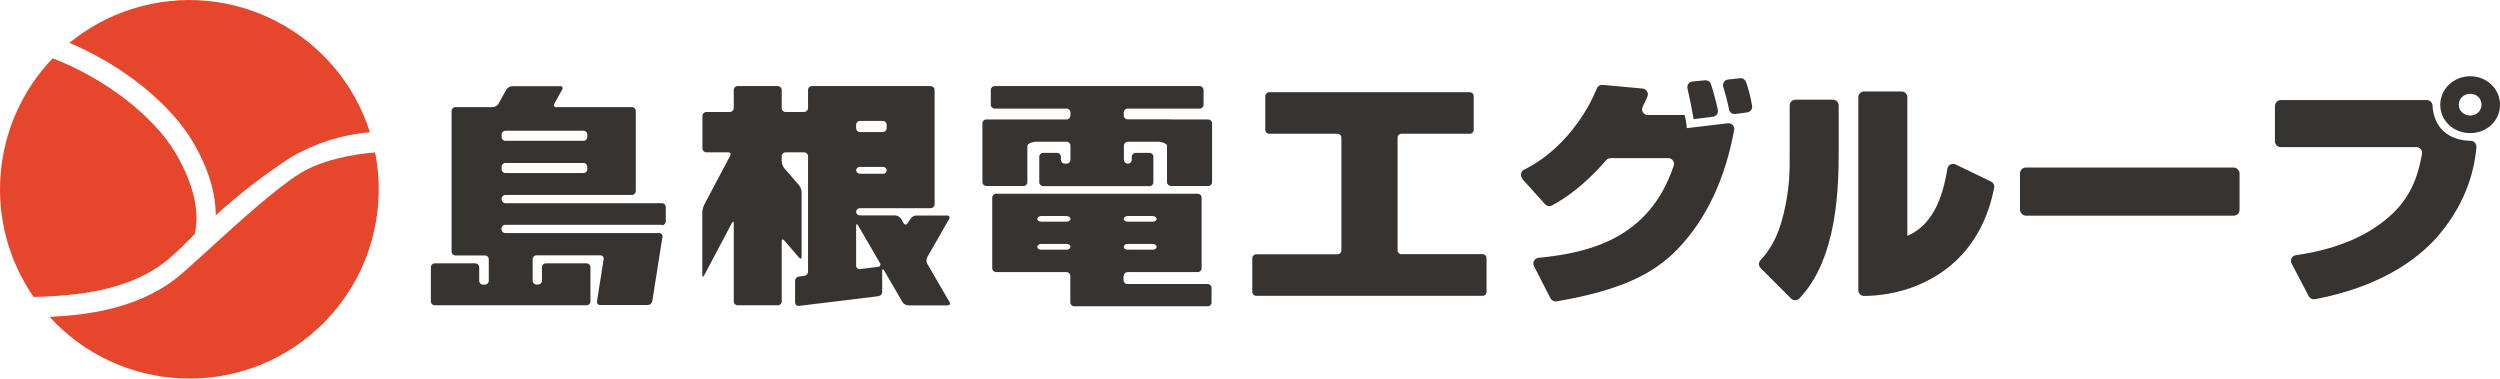
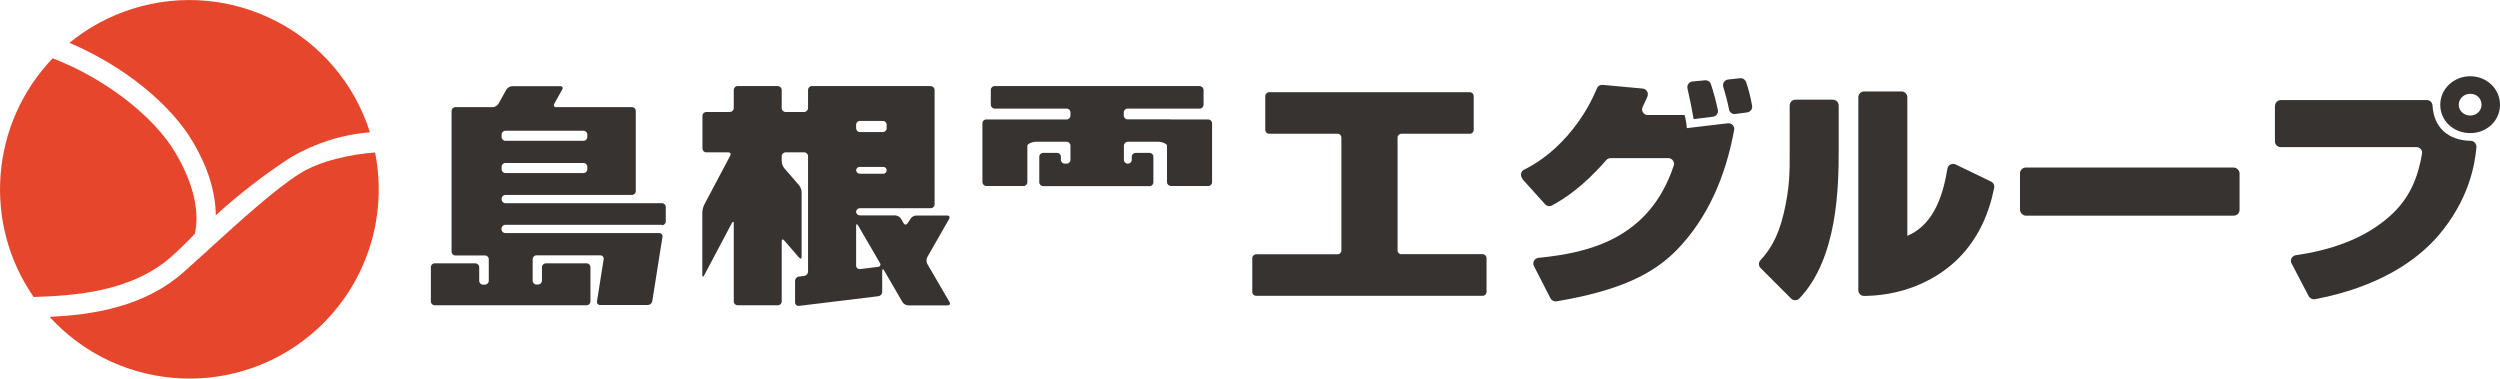
<svg xmlns="http://www.w3.org/2000/svg" id="_レイヤー_2" viewBox="0 0 190.83 28.91">
  <defs>
    <style>.cls-1{fill:#363331;}.cls-1,.cls-2{stroke-width:0px;}.cls-2{fill:#e5462c;}</style>
  </defs>
  <g id="_レイヤー_2-2">
    <g id="_グループ_581">
      <path class="cls-1" d="M129.28,9.09c-.13-.74-.31-1.66-.47-2.33-.06-.26.11-.51.38-.54l.95-.09c.2-.02.4.1.46.3.21.64.39,1.32.53,1.97.05.25-.13.48-.38.51l-1.46.18M131.98,8.35c-.1-.51-.27-1.17-.44-1.71-.08-.26.09-.54.37-.57l.91-.1c.2-.02.39.1.46.29.17.49.32,1.02.46,1.8.05.25-.12.48-.37.52l-.91.12c-.23.03-.44-.12-.48-.34ZM116.21,13.63c-.19-.22-.13-.55.13-.68.82-.41,2.02-1.13,3.31-2.6,1.3-1.49,1.93-2.85,2.25-3.61.07-.18.25-.28.44-.26l3.05.28c.29.03.48.34.36.61-.11.26-.22.5-.36.78-.14.29.06.63.39.63h2.81c.08.27.15.71.17,1l3.13-.37c.29-.03.54.23.48.51-.67,3.67-2.08,6.77-4.32,9.1-1.88,1.95-4.51,3.18-9.23,3.98-.19.03-.38-.06-.47-.23l-1.26-2.46c-.14-.27.04-.6.35-.63,3.87-.38,8.47-1.47,10.32-7.04.09-.28-.12-.57-.42-.57h-4.4c-.13,0-.25.06-.33.15-1.81,2.08-3.24,2.97-4.14,3.46-.18.1-.4.06-.53-.09l-1.75-1.94Z" />
      <path class="cls-1" d="M145.59,18c2.18-.91,2.78-3.45,3.06-5.13.05-.29.36-.44.62-.32l2.71,1.31c.18.09.28.28.24.48-.36,1.75-1.37,5.44-5.6,7.33-1.76.79-3.41.91-4.33.92-.24,0-.44-.19-.44-.44V7.42c0-.24.2-.44.44-.44h2.86c.24,0,.44.2.44.44v10.59M140.35,11.49c0,2.72-.07,8.24-3.01,11.3-.17.17-.45.17-.62,0l-2.33-2.33c-.17-.17-.17-.43-.01-.6.6-.65,1.31-1.6,1.77-3.55.48-2.03.46-3.29.46-4.56v-3.7c0-.24.2-.44.44-.44h2.86c.24,0,.44.2.44.44v3.45Z" />
      <rect class="cls-1" x="154.19" y="12.79" width="16.76" height="3.67" rx=".44" ry=".44" />
      <path class="cls-1" d="M190.83,8c0-1.22-1.01-2.18-2.27-2.18s-2.29.96-2.29,2.18,1.01,2.16,2.29,2.16,2.27-.96,2.27-2.16M173.65,8.07v2.72c0,.24.2.44.44.44h10.36c.27,0,.48.24.43.5-.29,1.68-.87,3.4-2.53,4.83-1.94,1.7-4.48,2.54-7.1,2.92-.3.04-.47.36-.33.63l1.31,2.5c.09.17.29.26.48.23,4.84-.93,7.74-2.92,9.4-4.84,2.36-2.75,2.81-5.46,2.92-6.76.02-.25-.17-.49-.42-.49-1.77-.03-2.84-1.05-2.93-2.69-.01-.23-.19-.42-.43-.42h-11.15c-.24,0-.44.2-.44.44ZM189.42,8c0,.45-.38.82-.86.82s-.88-.36-.88-.82.38-.84.88-.84.86.36.86.84Z" />
      <g id="_グループ_532">
        <g id="_グループ_581-2">
          <g id="_グループ_685">
            <g id="_グループ_272">
              <path id="_パス_395" class="cls-2" d="M16.02,18.96l-.06.06c-.39.35-.77.69-1.14,1.03-.27.24-.53.48-.78.7-3.07,2.74-7.09,3.28-10.25,3.44,5.38,5.89,14.52,6.31,20.41.94,3.74-3.41,5.42-8.53,4.43-13.49-1.72.12-4.16.6-5.77,1.62-1.83,1.16-4.49,3.56-6.84,5.7" />
              <path id="_パス_396" class="cls-2" d="M14.76,10.89c1.13,1.93,1.7,3.82,1.71,5.54,1.78-1.62,3.69-3.09,5.71-4.41,1.85-1.09,3.92-1.75,6.06-1.92C25.82,2.49,17.7-1.73,10.09.68c-1.75.55-3.37,1.43-4.79,2.59,4.03,1.7,7.71,4.62,9.46,7.62" />
              <path id="_パス_397" class="cls-2" d="M14.87,17.85c.38-1.69-.08-3.81-1.47-6.17-1.66-2.83-5.44-5.72-9.38-7.23C-.73,9.41-1.34,17.03,2.57,22.67c3.06-.1,7.47-.37,10.52-3.09.54-.48,1.16-1.08,1.79-1.74" />
            </g>
            <g id="_グループ_273">
              <path id="_パス_398" class="cls-1" d="M50.53,17.19c.16,0,.29-.13.29-.29v-1.1c0-.16-.13-.29-.29-.29h-11.95c-.16,0-.29-.13-.29-.3h0v-.04c0-.16.13-.29.29-.29h9.66c.16,0,.29-.13.29-.3v-6.11c0-.16-.13-.29-.29-.29h-5.78c-.09.02-.17-.04-.18-.13,0-.05,0-.09.03-.13l.6-1.08c.06-.07.05-.17-.02-.23-.04-.03-.08-.04-.13-.03h-3.67c-.18.01-.34.11-.44.26l-.6,1.08c-.1.15-.26.25-.43.26h-2.86c-.16,0-.29.13-.29.29v10.74c0,.16.13.29.29.29h2.26c.16,0,.29.13.29.29h0v1.64c0,.16-.13.29-.29.3h-.15c-.16,0-.29-.13-.29-.3v-1.03c0-.16-.13-.29-.29-.3h-3.11c-.16,0-.29.13-.29.3h0v2.61c0,.16.13.29.29.29h11.6c.16,0,.29-.13.29-.29h0v-2.61c0-.16-.13-.3-.29-.3h-3.11c-.16,0-.3.13-.3.29h0v1.03c0,.16-.13.29-.29.3h-.13c-.16,0-.29-.13-.29-.3v-1.64c0-.16.13-.29.29-.29h4.88c.13,0,.25.1.25.23,0,.02,0,.04,0,.06l-.51,3.22c-.03.13.06.26.19.28.02,0,.04,0,.05,0h3.64c.17,0,.31-.12.34-.29l.51-3.22c.03-.16.07-.42.09-.58l.18-1.11c.02-.13-.06-.26-.2-.29-.02,0-.03,0-.05,0h-11.75c-.16,0-.29-.13-.29-.29v-.04c0-.16.13-.3.29-.3h11.95ZM38.29,10.27c0-.16.13-.29.29-.29h5.96c.16,0,.29.13.29.29v.19c0,.16-.13.29-.29.29h-5.96c-.16,0-.29-.13-.29-.29h0v-.19ZM38.29,12.73c0-.16.13-.29.29-.29h5.96c.16,0,.29.13.29.29v.19c0,.16-.13.29-.29.29h-5.96c-.16,0-.29-.13-.29-.29v-.19Z" />
              <path id="_パス_399" class="cls-1" d="M72.33,23.31c.16,0,.23-.11.15-.25l-1.7-2.92c-.08-.16-.08-.35,0-.51l1.67-2.92c.08-.14.01-.26-.15-.26h-2.35c-.18,0-.35.1-.45.25l-.22.34c-.04.08-.13.12-.22.09-.04-.02-.08-.05-.09-.1l-.19-.33c-.1-.15-.26-.24-.44-.26h-2.7c-.16,0-.29-.12-.29-.27,0-.16.14-.28.29-.28h5.41c.16,0,.29-.13.29-.29h0V6.87c0-.16-.13-.29-.29-.3h-9.08c-.16,0-.29.13-.29.3v1.38c0,.16-.13.29-.29.3h-1.42c-.16,0-.3-.13-.3-.3v-1.38c0-.16-.13-.29-.29-.3h-3.08c-.16,0-.29.13-.29.3v1.38c0,.16-.13.29-.29.3h-1.81c-.16,0-.29.13-.29.29h0v2.49c0,.16.13.3.29.3h1.68c.09-.01.17.05.18.13,0,.04,0,.09-.03.12l-1.99,3.76c-.08.17-.13.36-.14.56v4.79c0,.16.06.18.14.03l2.12-4c.08-.14.14-.13.14.03v5.96c0,.16.13.29.29.29h3.08c.16,0,.29-.13.29-.29h0v-4.59c0-.16.09-.19.19-.07l1.14,1.32c.11.12.19.09.19-.07v-4.93c0-.19-.08-.37-.19-.52l-1.14-1.32c-.12-.15-.18-.33-.19-.51v-.4c0-.16.14-.29.3-.29h1.42c.16,0,.29.13.29.29v8.81c0,.17-.13.31-.29.33l-.41.05c-.17.02-.29.16-.29.33v1.65c0,.14.11.26.25.26.01,0,.03,0,.04,0l6.07-.74c.16-.02.29-.16.29-.33v-1.59c0-.16.07-.18.15-.04l1.4,2.41c.1.15.26.24.44.25h2.99ZM67.39,9.23c.16,0,.29.13.29.29v.27c0,.16-.13.29-.29.29h-1.75c-.16,0-.29-.13-.29-.29v-.27c0-.16.13-.29.29-.29h1.75ZM65.35,13c0-.15.14-.27.29-.26h1.75c.14-.02.28.09.29.23.02.14-.09.28-.23.29-.02,0-.04,0-.06,0h-1.75c-.15,0-.28-.11-.29-.26M65.64,20.54c-.14.02-.27-.08-.29-.22,0-.01,0-.03,0-.04v-3.03c0-.17.07-.18.15-.04l1.67,2.87c.06.08.05.19-.03.25-.03.03-.07.04-.11.04l-1.38.17Z" />
              <path id="_パス_400" class="cls-1" d="M89.36,9.11h-3.29c-.16,0-.29-.13-.29-.3v-.23c0-.16.13-.29.29-.29h5.51c.16,0,.29-.13.29-.3v-1.12c0-.16-.13-.29-.29-.3h-15.66c-.16,0-.29.13-.29.3v1.12c0,.16.13.3.29.3h5.5c.16,0,.29.13.29.29h0v.24c0,.16-.13.3-.29.3h-6.14c-.16,0-.29.13-.29.29v4.49c0,.16.13.29.29.3h2.85c.16,0,.29-.13.29-.3v-2.78c0-.16.44-.3.61-.3h2.39c.16,0,.29.13.29.3v1.08c0,.16-.13.29-.29.29h-.15c-.16,0-.29-.13-.29-.29v-.24c0-.16-.13-.29-.29-.29h-1.07c-.16,0-.29.13-.29.29v1.95c0,.16.13.29.29.3h8.13c.16,0,.29-.13.29-.3v-1.95c0-.16-.13-.29-.29-.29h-1.07c-.16,0-.29.13-.29.29v.24c0,.16-.13.29-.29.29h-.02c-.16,0-.29-.13-.29-.29v-1.08c0-.16.13-.29.29-.3h2.39c.16,0,.61.13.61.3v2.78c0,.16.13.29.3.3h2.85c.16,0,.29-.13.29-.3v-4.49c0-.16-.13-.29-.29-.29h-2.85Z" />
-               <path id="_パス_401" class="cls-1" d="M85.78,21.06c0-.16.13-.29.29-.29h5.36c.16,0,.29-.13.29-.29v-5.4c0-.16-.13-.29-.29-.29h-15.4c-.16,0-.29.13-.29.29h0v5.4c0,.16.13.29.29.29h5.38c.16,0,.29.13.29.29h0v2.03c0,.16.13.29.29.29h10.2c.16,0,.29-.13.29-.29v-1.12c0-.16-.13-.29-.29-.29h-6.14c-.16,0-.29-.13-.29-.29v-.32ZM88.29,18.84c0,.12-.13.22-.3.22h-1.92c-.16,0-.29-.1-.29-.22s.13-.22.29-.22h1.92c.16,0,.3.1.3.22M88.29,16.71c0,.12-.13.21-.3.21h-1.92c-.16,0-.29-.09-.29-.21s.13-.22.29-.22h1.92c.16,0,.3.1.3.22M79.18,16.71c0-.12.13-.22.29-.22h1.95c.16,0,.29.1.29.22s-.13.21-.29.21h-1.95c-.16,0-.29-.09-.29-.21M79.47,19.06c-.16,0-.29-.1-.29-.22s.13-.22.29-.22h1.95c.16,0,.29.1.29.22s-.13.22-.29.22h-1.95Z" />
              <path id="_パス_402" class="cls-1" d="M106.98,19.41c-.16,0-.3-.13-.3-.29v-8.62c0-.16.13-.29.29-.29h5.23c.16,0,.29-.13.29-.29v-2.59c0-.16-.13-.29-.29-.29h-15.32c-.16,0-.29.13-.3.29h0v2.59c0,.16.13.29.3.29h5.22c.16,0,.29.13.29.29h0v8.62c0,.16-.13.29-.29.29h-6.21c-.16,0-.3.13-.3.29h0v2.59c0,.16.13.29.3.29h17.29c.16,0,.29-.13.29-.29v-2.59c0-.16-.13-.29-.29-.3h-6.21Z" />
            </g>
          </g>
        </g>
      </g>
    </g>
  </g>
</svg>